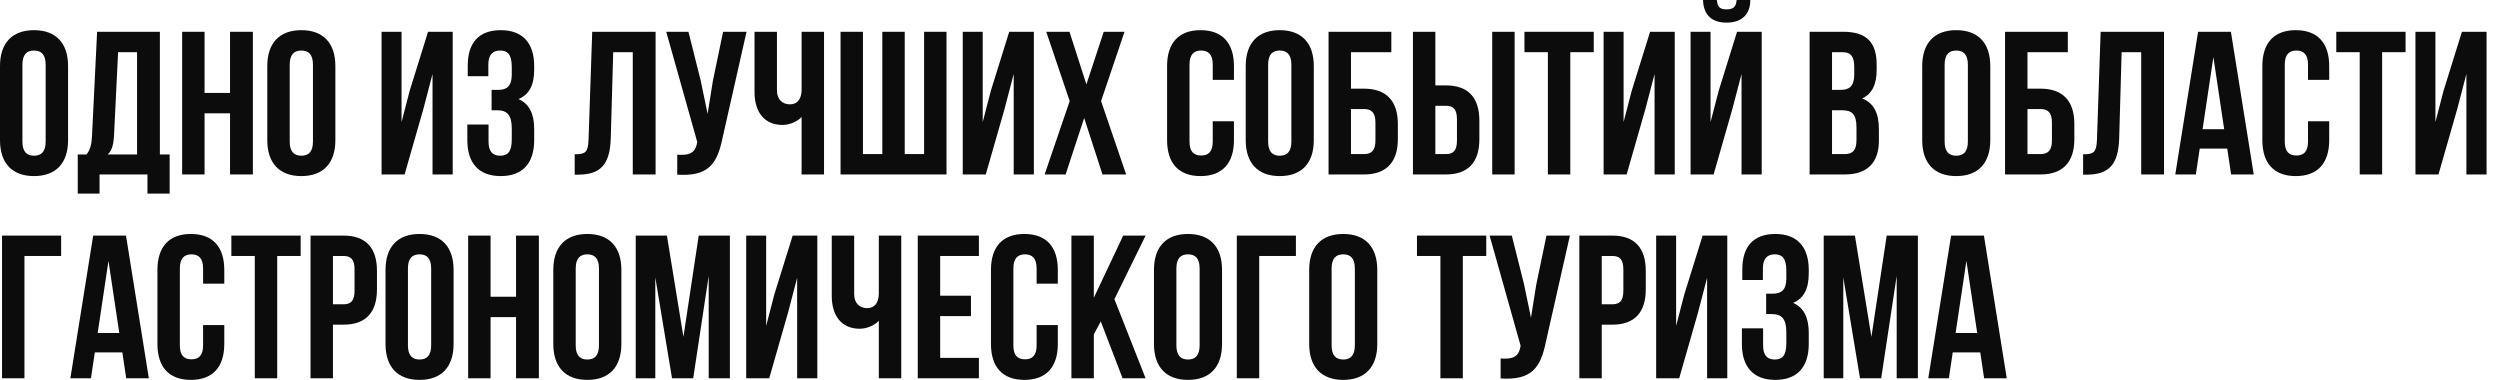
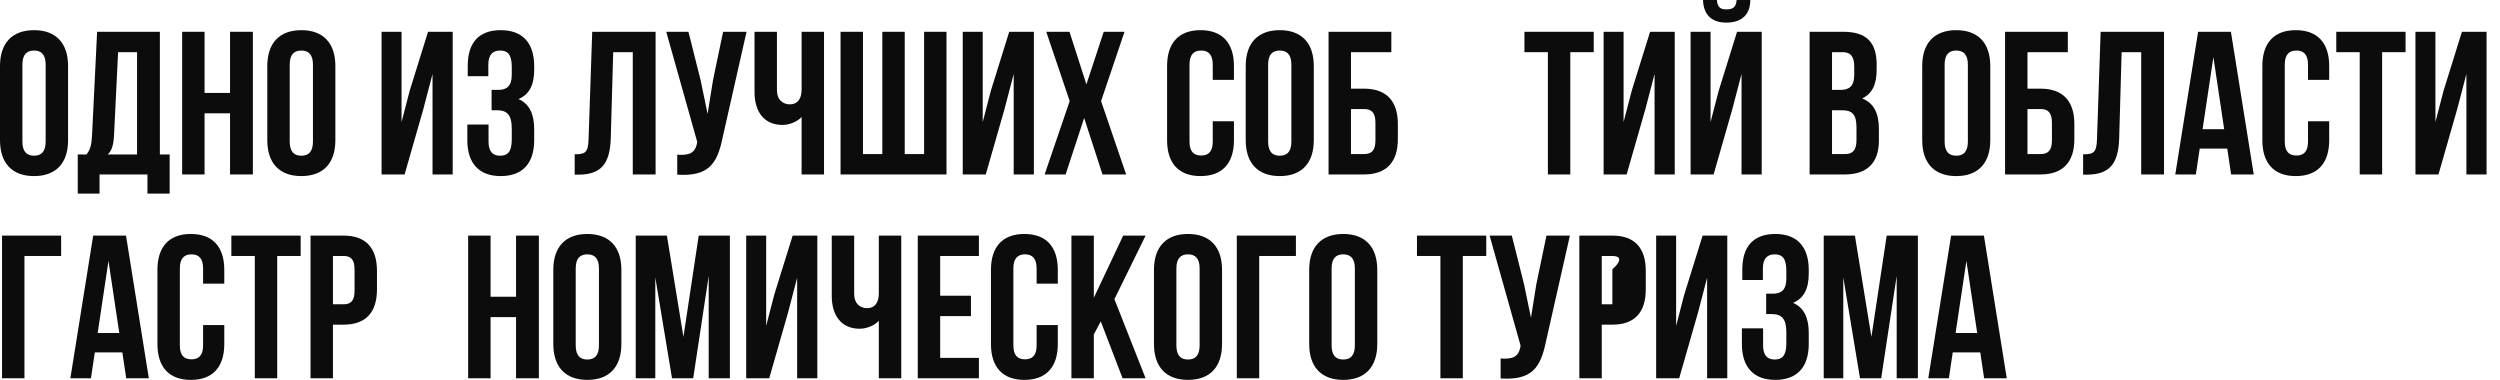
<svg xmlns="http://www.w3.org/2000/svg" width="184" height="28" viewBox="0 0 184 28" fill="none">
  <path d="M1.65 4.755V10.425C1.65 11.175 1.98 11.46 2.505 11.46C3.03 11.46 3.36 11.175 3.36 10.425V4.755C3.36 4.005 3.03 3.72 2.505 3.72C1.98 3.72 1.65 4.005 1.65 4.755ZM0 10.32V4.86C0 3.18 0.885 2.22 2.505 2.22C4.125 2.22 5.01 3.18 5.01 4.86V10.32C5.01 12 4.125 12.96 2.505 12.96C0.885 12.96 0 12 0 10.32Z" fill="#0C0C0C" />
  <path d="M12.487 14.25H10.852V12.84H7.327V14.25H5.722V11.37H6.367C6.652 11.01 6.742 10.62 6.772 10.005L7.147 2.34H11.767V11.37H12.487V14.25ZM8.692 3.84L8.392 9.975C8.347 10.77 8.197 11.115 7.927 11.37H10.087V3.84H8.692Z" fill="#0C0C0C" />
  <path d="M15.056 8.34V12.84H13.406V2.34H15.056V6.84H16.931V2.34H18.611V12.84H16.931V8.34H15.056Z" fill="#0C0C0C" />
  <path d="M21.323 4.755V10.425C21.323 11.175 21.653 11.46 22.178 11.46C22.703 11.46 23.033 11.175 23.033 10.425V4.755C23.033 4.005 22.703 3.72 22.178 3.72C21.653 3.72 21.323 4.005 21.323 4.755ZM19.673 10.32V4.86C19.673 3.18 20.558 2.22 22.178 2.22C23.798 2.22 24.683 3.18 24.683 4.86V10.32C24.683 12 23.798 12.96 22.178 12.96C20.558 12.96 19.673 12 19.673 10.32Z" fill="#0C0C0C" />
  <path d="M31.159 8.025L29.779 12.84H28.084V2.34H29.554V8.985L30.154 6.675L31.504 2.34H33.319V12.84H31.834V5.445L31.159 8.025Z" fill="#0C0C0C" />
  <path d="M37.666 5.505V4.92C37.666 3.975 37.336 3.72 36.811 3.72C36.286 3.72 35.941 4.005 35.941 4.755V5.61H34.426V4.83C34.426 3.15 35.236 2.22 36.856 2.22C38.476 2.22 39.316 3.18 39.316 4.86V5.13C39.316 6.255 38.956 6.96 38.161 7.29C38.986 7.65 39.316 8.43 39.316 9.495V10.32C39.316 12 38.476 12.96 36.856 12.96C35.236 12.96 34.396 12 34.396 10.32V9.165H35.956V10.425C35.956 11.175 36.286 11.46 36.811 11.46C37.336 11.46 37.666 11.205 37.666 10.275V9.45C37.666 8.475 37.336 8.115 36.586 8.115H36.181V6.615H36.676C37.291 6.615 37.666 6.345 37.666 5.505Z" fill="#0C0C0C" />
  <path d="M42.297 12.855V11.355C43.047 11.355 43.287 11.25 43.317 10.275L43.587 2.34H48.252V12.84H46.572V3.84H45.132L44.952 10.185C44.892 12.105 44.202 12.855 42.552 12.855H42.297Z" fill="#0C0C0C" />
  <path d="M54.945 2.34L53.175 10.17C52.785 12.06 52.14 13.005 49.845 12.855V11.385C50.685 11.445 51.165 11.295 51.3 10.53L51.315 10.44L49.035 2.34H50.67L51.57 5.925L52.08 8.385L52.47 5.94L53.22 2.34H54.945Z" fill="#0C0C0C" />
  <path d="M58.998 2.34H60.648V12.84H58.998V8.61C58.638 9 58.038 9.195 57.588 9.195C56.238 9.195 55.533 8.22 55.533 6.78V2.34H57.183V6.645C57.183 7.35 57.618 7.68 58.143 7.68C58.668 7.68 58.998 7.305 58.998 6.6V2.34Z" fill="#0C0C0C" />
  <path d="M69.663 12.84H61.864V2.34H63.514V11.34H64.939V2.34H66.588V11.34H68.013V2.34H69.663V12.84Z" fill="#0C0C0C" />
  <path d="M73.933 8.025L72.553 12.84H70.858V2.34H72.328V8.985L72.928 6.675L74.278 2.34H76.093V12.84H74.608V5.445L73.933 8.025Z" fill="#0C0C0C" />
  <path d="M81.234 2.34H82.764L81.039 7.44L82.884 12.84H81.144L79.794 8.685L78.429 12.84H76.884L78.729 7.44L77.004 2.34H78.714L79.959 6.21L81.234 2.34Z" fill="#0C0C0C" />
  <path d="M89.258 8.925H90.818V10.32C90.818 12 89.978 12.96 88.358 12.96C86.738 12.96 85.898 12 85.898 10.32V4.86C85.898 3.18 86.738 2.22 88.358 2.22C89.978 2.22 90.818 3.18 90.818 4.86V5.88H89.258V4.755C89.258 4.005 88.928 3.72 88.403 3.72C87.878 3.72 87.548 4.005 87.548 4.755V10.425C87.548 11.175 87.878 11.445 88.403 11.445C88.928 11.445 89.258 11.175 89.258 10.425V8.925Z" fill="#0C0C0C" />
  <path d="M93.335 4.755V10.425C93.335 11.175 93.665 11.46 94.19 11.46C94.715 11.46 95.045 11.175 95.045 10.425V4.755C95.045 4.005 94.715 3.72 94.19 3.72C93.665 3.72 93.335 4.005 93.335 4.755ZM91.685 10.32V4.86C91.685 3.18 92.57 2.22 94.19 2.22C95.81 2.22 96.695 3.18 96.695 4.86V10.32C96.695 12 95.81 12.96 94.19 12.96C92.57 12.96 91.685 12 91.685 10.32Z" fill="#0C0C0C" />
  <path d="M100.392 12.84H97.782V2.34H102.402V3.84H99.432V6.525H100.392C102.042 6.525 102.882 7.44 102.882 9.12V10.245C102.882 11.925 102.042 12.84 100.392 12.84ZM99.432 11.34H100.392C100.917 11.34 101.232 11.1 101.232 10.35V9.015C101.232 8.265 100.917 8.025 100.392 8.025H99.432V11.34Z" fill="#0C0C0C" />
-   <path d="M106.422 12.84H103.992V2.34H105.642V6.285H106.422C108.072 6.285 108.882 7.2 108.882 8.88V10.245C108.882 11.925 108.072 12.84 106.422 12.84ZM105.642 11.34H106.422C106.947 11.34 107.232 11.1 107.232 10.35V8.775C107.232 8.025 106.947 7.785 106.422 7.785H105.642V11.34ZM111.477 12.84H109.827V2.34H111.477V12.84Z" fill="#0C0C0C" />
  <path d="M112.199 3.84V2.34H117.299V3.84H115.574V12.84H113.924V3.84H112.199Z" fill="#0C0C0C" />
  <path d="M121.101 8.025L119.721 12.84H118.026V2.34H119.496V8.985L120.096 6.675L121.446 2.34H123.261V12.84H121.776V5.445L121.101 8.025Z" fill="#0C0C0C" />
  <path d="M126.122 12.84H124.427V2.34H125.897V8.985L126.497 6.675L127.847 2.34H129.662V12.84H128.177V5.445L127.502 8.025L126.122 12.84ZM127.817 0C127.772 0.555 127.517 0.69 127.067 0.69C126.632 0.69 126.407 0.555 126.362 0H125.342C125.372 1.02 125.912 1.665 127.067 1.665C128.237 1.665 128.822 1.02 128.822 0H127.817Z" fill="#0C0C0C" />
  <path d="M135.677 2.34C137.387 2.34 138.122 3.135 138.122 4.755V5.13C138.122 6.21 137.792 6.9 137.057 7.245C137.942 7.59 138.287 8.385 138.287 9.495V10.35C138.287 11.97 137.432 12.84 135.782 12.84H133.187V2.34H135.677ZM135.572 8.115H134.837V11.34H135.782C136.337 11.34 136.637 11.085 136.637 10.305V9.39C136.637 8.415 136.322 8.115 135.572 8.115ZM135.632 3.84H134.837V6.615H135.482C136.097 6.615 136.472 6.345 136.472 5.505V4.92C136.472 4.17 136.217 3.84 135.632 3.84Z" fill="#0C0C0C" />
  <path d="M143.125 4.755V10.425C143.125 11.175 143.455 11.46 143.98 11.46C144.505 11.46 144.835 11.175 144.835 10.425V4.755C144.835 4.005 144.505 3.72 143.98 3.72C143.455 3.72 143.125 4.005 143.125 4.755ZM141.475 10.32V4.86C141.475 3.18 142.36 2.22 143.98 2.22C145.6 2.22 146.485 3.18 146.485 4.86V10.32C146.485 12 145.6 12.96 143.98 12.96C142.36 12.96 141.475 12 141.475 10.32Z" fill="#0C0C0C" />
  <path d="M150.182 12.84H147.572V2.34H152.192V3.84H149.222V6.525H150.182C151.832 6.525 152.672 7.44 152.672 9.12V10.245C152.672 11.925 151.832 12.84 150.182 12.84ZM149.222 11.34H150.182C150.707 11.34 151.022 11.1 151.022 10.35V9.015C151.022 8.265 150.707 8.025 150.182 8.025H149.222V11.34Z" fill="#0C0C0C" />
  <path d="M153.317 12.855V11.355C154.067 11.355 154.307 11.25 154.337 10.275L154.607 2.34H159.272V12.84H157.592V3.84H156.152L155.972 10.185C155.912 12.105 155.222 12.855 153.572 12.855H153.317Z" fill="#0C0C0C" />
  <path d="M164.195 2.34L165.875 12.84H164.21L163.925 10.935H161.9L161.615 12.84H160.1L161.78 2.34H164.195ZM162.905 4.2L162.11 9.51H163.7L162.905 4.2Z" fill="#0C0C0C" />
  <path d="M169.869 8.925H171.429V10.32C171.429 12 170.589 12.96 168.969 12.96C167.349 12.96 166.509 12 166.509 10.32V4.86C166.509 3.18 167.349 2.22 168.969 2.22C170.589 2.22 171.429 3.18 171.429 4.86V5.88H169.869V4.755C169.869 4.005 169.539 3.72 169.014 3.72C168.489 3.72 168.159 4.005 168.159 4.755V10.425C168.159 11.175 168.489 11.445 169.014 11.445C169.539 11.445 169.869 11.175 169.869 10.425V8.925Z" fill="#0C0C0C" />
  <path d="M171.95 3.84V2.34H177.05V3.84H175.325V12.84H173.675V3.84H171.95Z" fill="#0C0C0C" />
  <path d="M180.852 8.025L179.472 12.84H177.777V2.34H179.247V8.985L179.847 6.675L181.197 2.34H183.012V12.84H181.527V5.445L180.852 8.025Z" fill="#0C0C0C" />
  <path d="M1.8 27.84H0.15V17.34H4.5V18.84H1.8V27.84Z" fill="#0C0C0C" />
  <path d="M9.274 17.34L10.954 27.84H9.289L9.004 25.935H6.979L6.694 27.84H5.179L6.859 17.34H9.274ZM7.984 19.2L7.189 24.51H8.779L7.984 19.2Z" fill="#0C0C0C" />
  <path d="M14.947 23.925H16.507V25.32C16.507 27 15.667 27.96 14.047 27.96C12.427 27.96 11.587 27 11.587 25.32V19.86C11.587 18.18 12.427 17.22 14.047 17.22C15.667 17.22 16.507 18.18 16.507 19.86V20.88H14.947V19.755C14.947 19.005 14.617 18.72 14.092 18.72C13.567 18.72 13.237 19.005 13.237 19.755V25.425C13.237 26.175 13.567 26.445 14.092 26.445C14.617 26.445 14.947 26.175 14.947 25.425V23.925Z" fill="#0C0C0C" />
  <path d="M17.028 18.84V17.34H22.128V18.84H20.403V27.84H18.753V18.84H17.028Z" fill="#0C0C0C" />
  <path d="M25.285 17.34C26.935 17.34 27.745 18.255 27.745 19.935V21.3C27.745 22.98 26.935 23.895 25.285 23.895H24.505V27.84H22.855V17.34H25.285ZM25.285 18.84H24.505V22.395H25.285C25.81 22.395 26.095 22.155 26.095 21.405V19.83C26.095 19.08 25.81 18.84 25.285 18.84Z" fill="#0C0C0C" />
-   <path d="M30.024 19.755V25.425C30.024 26.175 30.354 26.46 30.879 26.46C31.404 26.46 31.734 26.175 31.734 25.425V19.755C31.734 19.005 31.404 18.72 30.879 18.72C30.354 18.72 30.024 19.005 30.024 19.755ZM28.374 25.32V19.86C28.374 18.18 29.259 17.22 30.879 17.22C32.499 17.22 33.384 18.18 33.384 19.86V25.32C33.384 27 32.499 27.96 30.879 27.96C29.259 27.96 28.374 27 28.374 25.32Z" fill="#0C0C0C" />
  <path d="M36.106 23.34V27.84H34.456V17.34H36.106V21.84H37.981V17.34H39.661V27.84H37.981V23.34H36.106Z" fill="#0C0C0C" />
  <path d="M42.373 19.755V25.425C42.373 26.175 42.703 26.46 43.228 26.46C43.753 26.46 44.083 26.175 44.083 25.425V19.755C44.083 19.005 43.753 18.72 43.228 18.72C42.703 18.72 42.373 19.005 42.373 19.755ZM40.723 25.32V19.86C40.723 18.18 41.608 17.22 43.228 17.22C44.848 17.22 45.733 18.18 45.733 19.86V25.32C45.733 27 44.848 27.96 43.228 27.96C41.608 27.96 40.723 27 40.723 25.32Z" fill="#0C0C0C" />
  <path d="M49.085 17.34L50.3 24.795L51.425 17.34H53.72V27.84H52.16V20.31L51.02 27.84H49.46L48.23 20.415V27.84H46.79V17.34H49.085Z" fill="#0C0C0C" />
  <path d="M57.995 23.025L56.615 27.84H54.92V17.34H56.39V23.985L56.99 21.675L58.34 17.34H60.155V27.84H58.67V20.445L57.995 23.025Z" fill="#0C0C0C" />
  <path d="M64.681 17.34H66.332V27.84H64.681V23.61C64.322 24 63.721 24.195 63.272 24.195C61.922 24.195 61.217 23.22 61.217 21.78V17.34H62.867V21.645C62.867 22.35 63.301 22.68 63.827 22.68C64.352 22.68 64.681 22.305 64.681 21.6V17.34Z" fill="#0C0C0C" />
  <path d="M69.197 18.84V21.765H71.462V23.265H69.197V26.34H72.047V27.84H67.547V17.34H72.047V18.84H69.197Z" fill="#0C0C0C" />
  <path d="M76.295 23.925H77.855V25.32C77.855 27 77.015 27.96 75.395 27.96C73.775 27.96 72.935 27 72.935 25.32V19.86C72.935 18.18 73.775 17.22 75.395 17.22C77.015 17.22 77.855 18.18 77.855 19.86V20.88H76.295V19.755C76.295 19.005 75.965 18.72 75.44 18.72C74.915 18.72 74.585 19.005 74.585 19.755V25.425C74.585 26.175 74.915 26.445 75.44 26.445C75.965 26.445 76.295 26.175 76.295 25.425V23.925Z" fill="#0C0C0C" />
  <path d="M82.621 27.84L81.016 23.655L80.506 24.615V27.84H78.856V17.34H80.506V21.915L82.666 17.34H84.316L82.021 22.02L84.316 27.84H82.621Z" fill="#0C0C0C" />
  <path d="M86.582 19.755V25.425C86.582 26.175 86.912 26.46 87.437 26.46C87.962 26.46 88.292 26.175 88.292 25.425V19.755C88.292 19.005 87.962 18.72 87.437 18.72C86.912 18.72 86.582 19.005 86.582 19.755ZM84.932 25.32V19.86C84.932 18.18 85.817 17.22 87.437 17.22C89.057 17.22 89.942 18.18 89.942 19.86V25.32C89.942 27 89.057 27.96 87.437 27.96C85.817 27.96 84.932 27 84.932 25.32Z" fill="#0C0C0C" />
  <path d="M92.679 27.84H91.029V17.34H95.379V18.84H92.679V27.84Z" fill="#0C0C0C" />
  <path d="M98.007 19.755V25.425C98.007 26.175 98.337 26.46 98.862 26.46C99.387 26.46 99.717 26.175 99.717 25.425V19.755C99.717 19.005 99.387 18.72 98.862 18.72C98.337 18.72 98.007 19.005 98.007 19.755ZM96.357 25.32V19.86C96.357 18.18 97.242 17.22 98.862 17.22C100.482 17.22 101.367 18.18 101.367 19.86V25.32C101.367 27 100.482 27.96 98.862 27.96C97.242 27.96 96.357 27 96.357 25.32Z" fill="#0C0C0C" />
  <path d="M104.289 18.84V17.34H109.389V18.84H107.664V27.84H106.014V18.84H104.289Z" fill="#0C0C0C" />
  <path d="M115.545 17.34L113.775 25.17C113.385 27.06 112.74 28.005 110.445 27.855V26.385C111.285 26.445 111.765 26.295 111.9 25.53L111.915 25.44L109.635 17.34H111.27L112.17 20.925L112.68 23.385L113.07 20.94L113.82 17.34H115.545Z" fill="#0C0C0C" />
-   <path d="M118.669 17.34C120.319 17.34 121.129 18.255 121.129 19.935V21.3C121.129 22.98 120.319 23.895 118.669 23.895H117.889V27.84H116.239V17.34H118.669ZM118.669 18.84H117.889V22.395H118.669C119.194 22.395 119.479 22.155 119.479 21.405V19.83C119.479 19.08 119.194 18.84 118.669 18.84Z" fill="#0C0C0C" />
+   <path d="M118.669 17.34C120.319 17.34 121.129 18.255 121.129 19.935V21.3C121.129 22.98 120.319 23.895 118.669 23.895H117.889V27.84H116.239V17.34H118.669ZM118.669 18.84H117.889V22.395H118.669V19.83C119.479 19.08 119.194 18.84 118.669 18.84Z" fill="#0C0C0C" />
  <path d="M124.968 23.025L123.588 27.84H121.893V17.34H123.363V23.985L123.963 21.675L125.313 17.34H127.128V27.84H125.643V20.445L124.968 23.025Z" fill="#0C0C0C" />
  <path d="M131.474 20.505V19.92C131.474 18.975 131.144 18.72 130.619 18.72C130.094 18.72 129.749 19.005 129.749 19.755V20.61H128.234V19.83C128.234 18.15 129.044 17.22 130.664 17.22C132.284 17.22 133.124 18.18 133.124 19.86V20.13C133.124 21.255 132.764 21.96 131.969 22.29C132.794 22.65 133.124 23.43 133.124 24.495V25.32C133.124 27 132.284 27.96 130.664 27.96C129.044 27.96 128.204 27 128.204 25.32V24.165H129.764V25.425C129.764 26.175 130.094 26.46 130.619 26.46C131.144 26.46 131.474 26.205 131.474 25.275V24.45C131.474 23.475 131.144 23.115 130.394 23.115H129.989V21.615H130.484C131.099 21.615 131.474 21.345 131.474 20.505Z" fill="#0C0C0C" />
  <path d="M136.521 17.34L137.736 24.795L138.861 17.34H141.156V27.84H139.596V20.31L138.456 27.84H136.896L135.666 20.415V27.84H134.226V17.34H136.521Z" fill="#0C0C0C" />
  <path d="M146.017 17.34L147.697 27.84H146.032L145.747 25.935H143.722L143.437 27.84H141.922L143.602 17.34H146.017ZM144.727 19.2L143.932 24.51H145.522L144.727 19.2Z" fill="#0C0C0C" />
</svg>